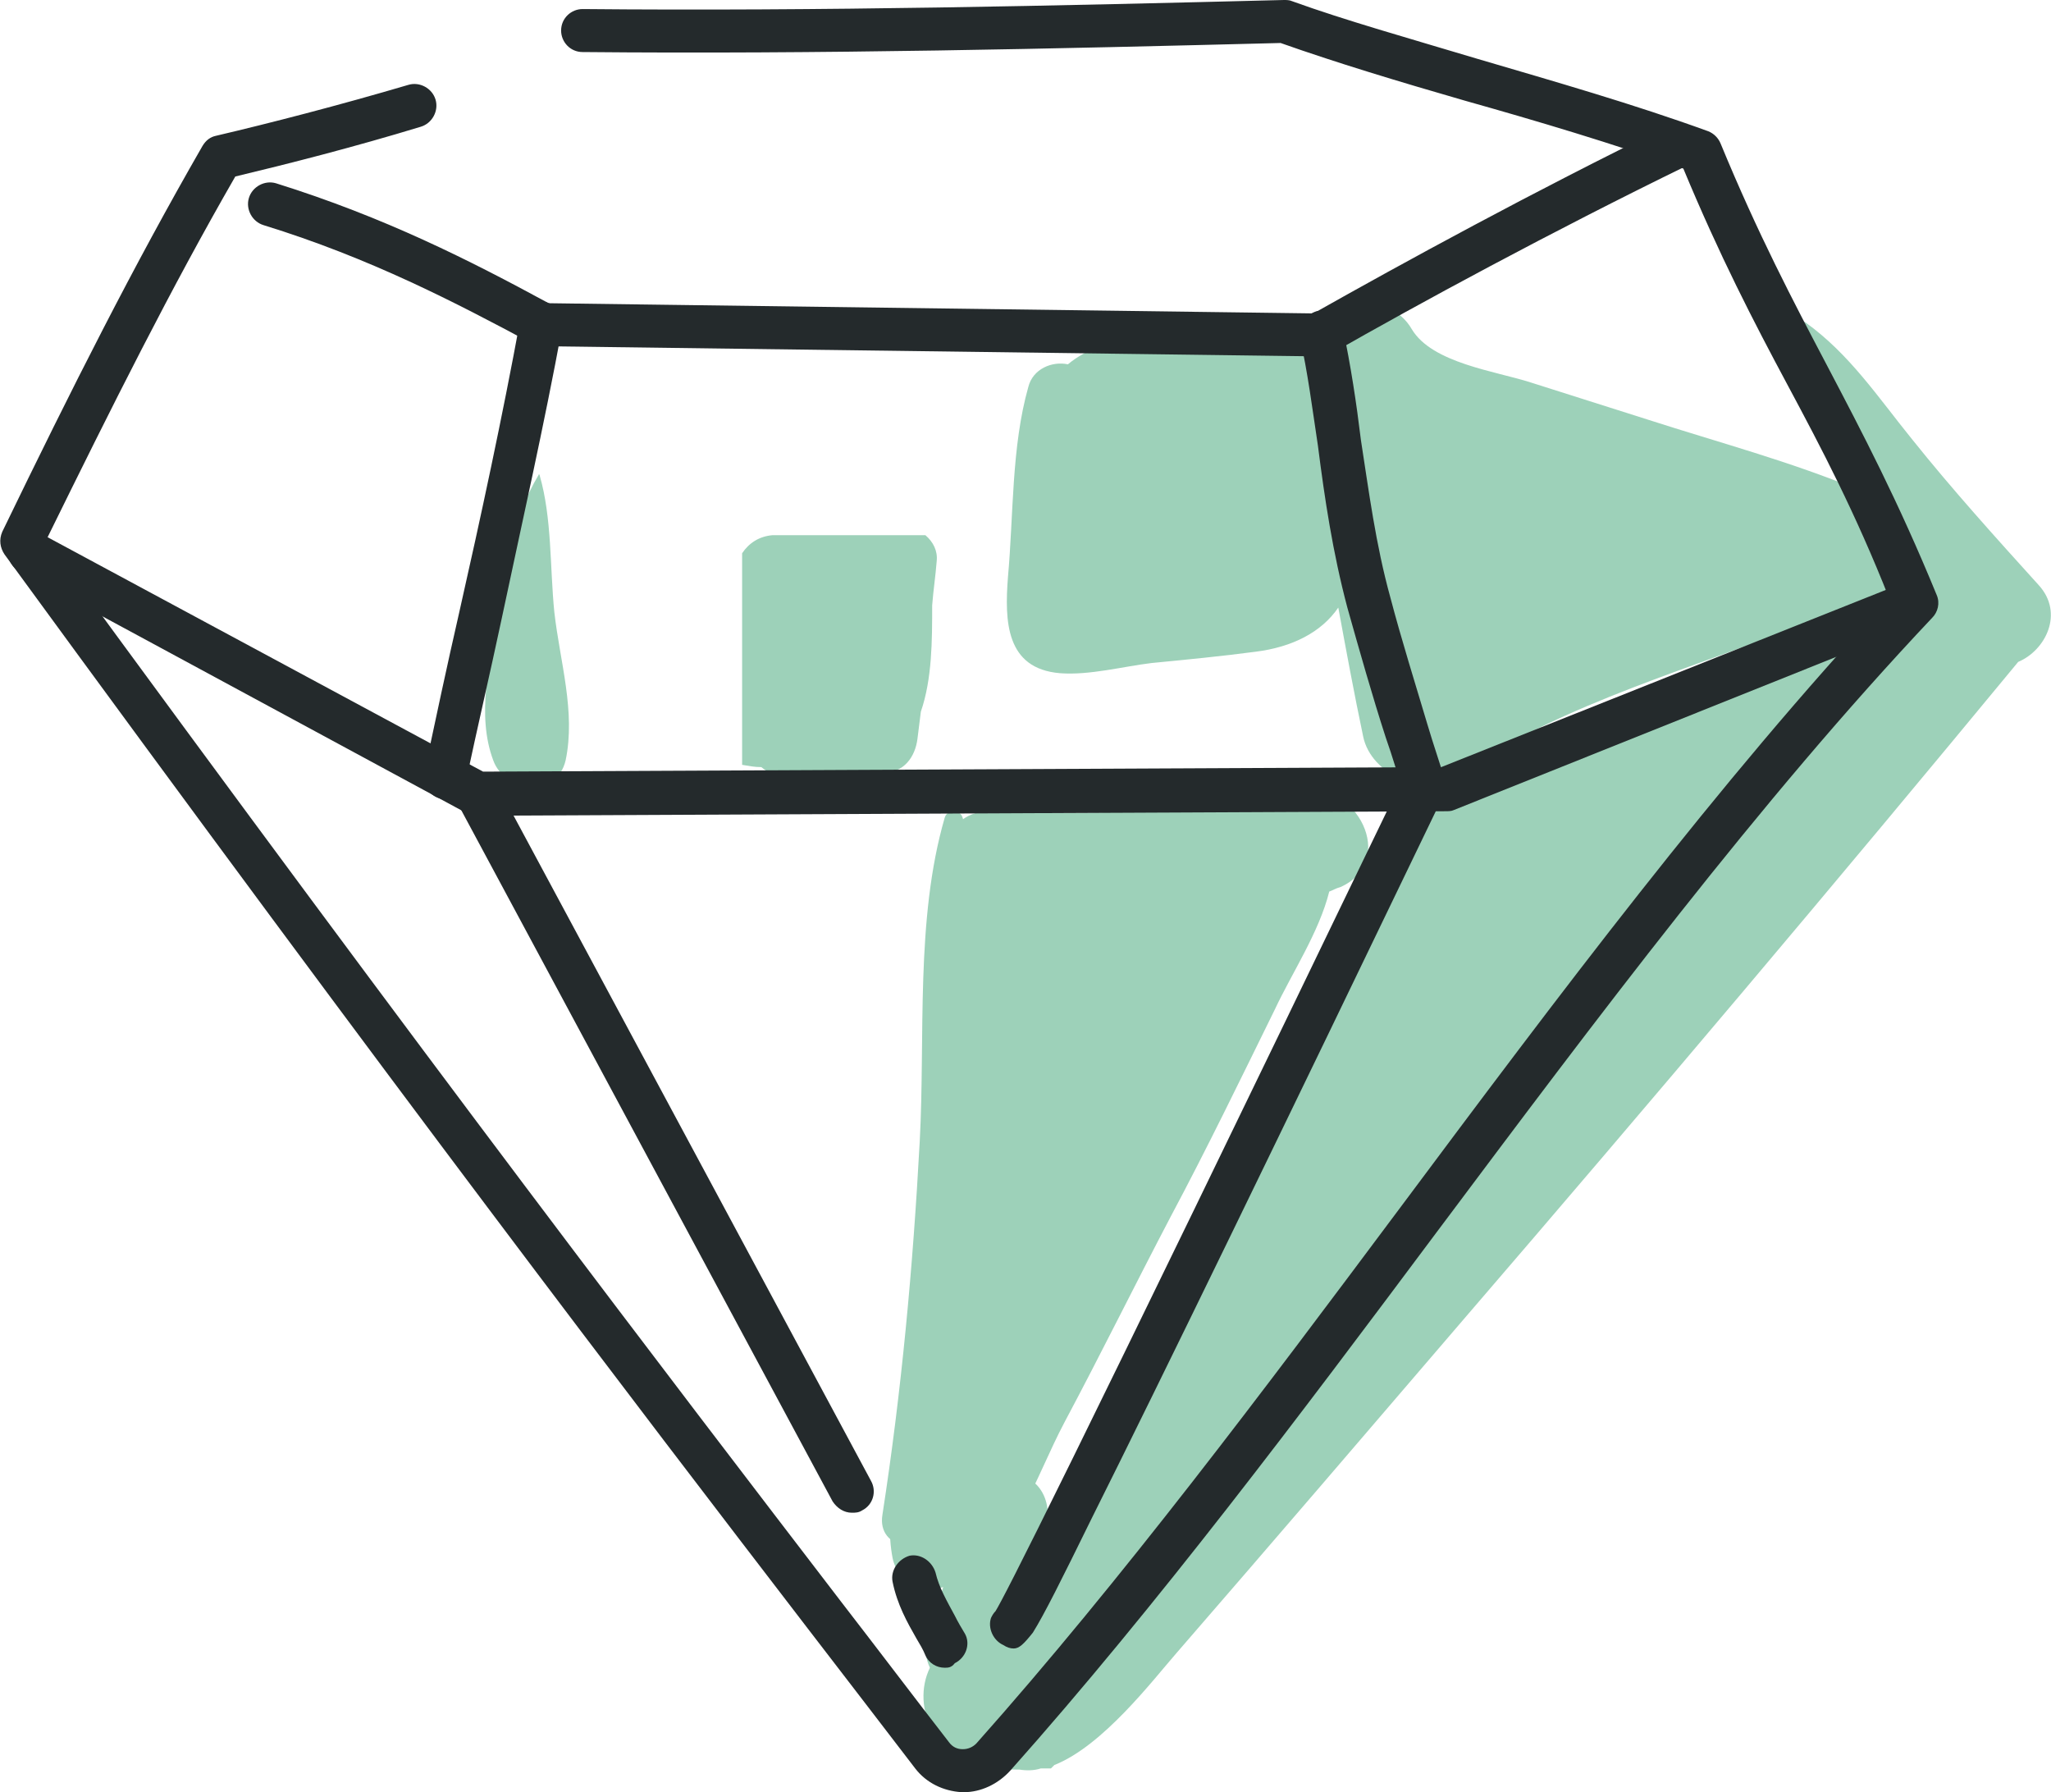
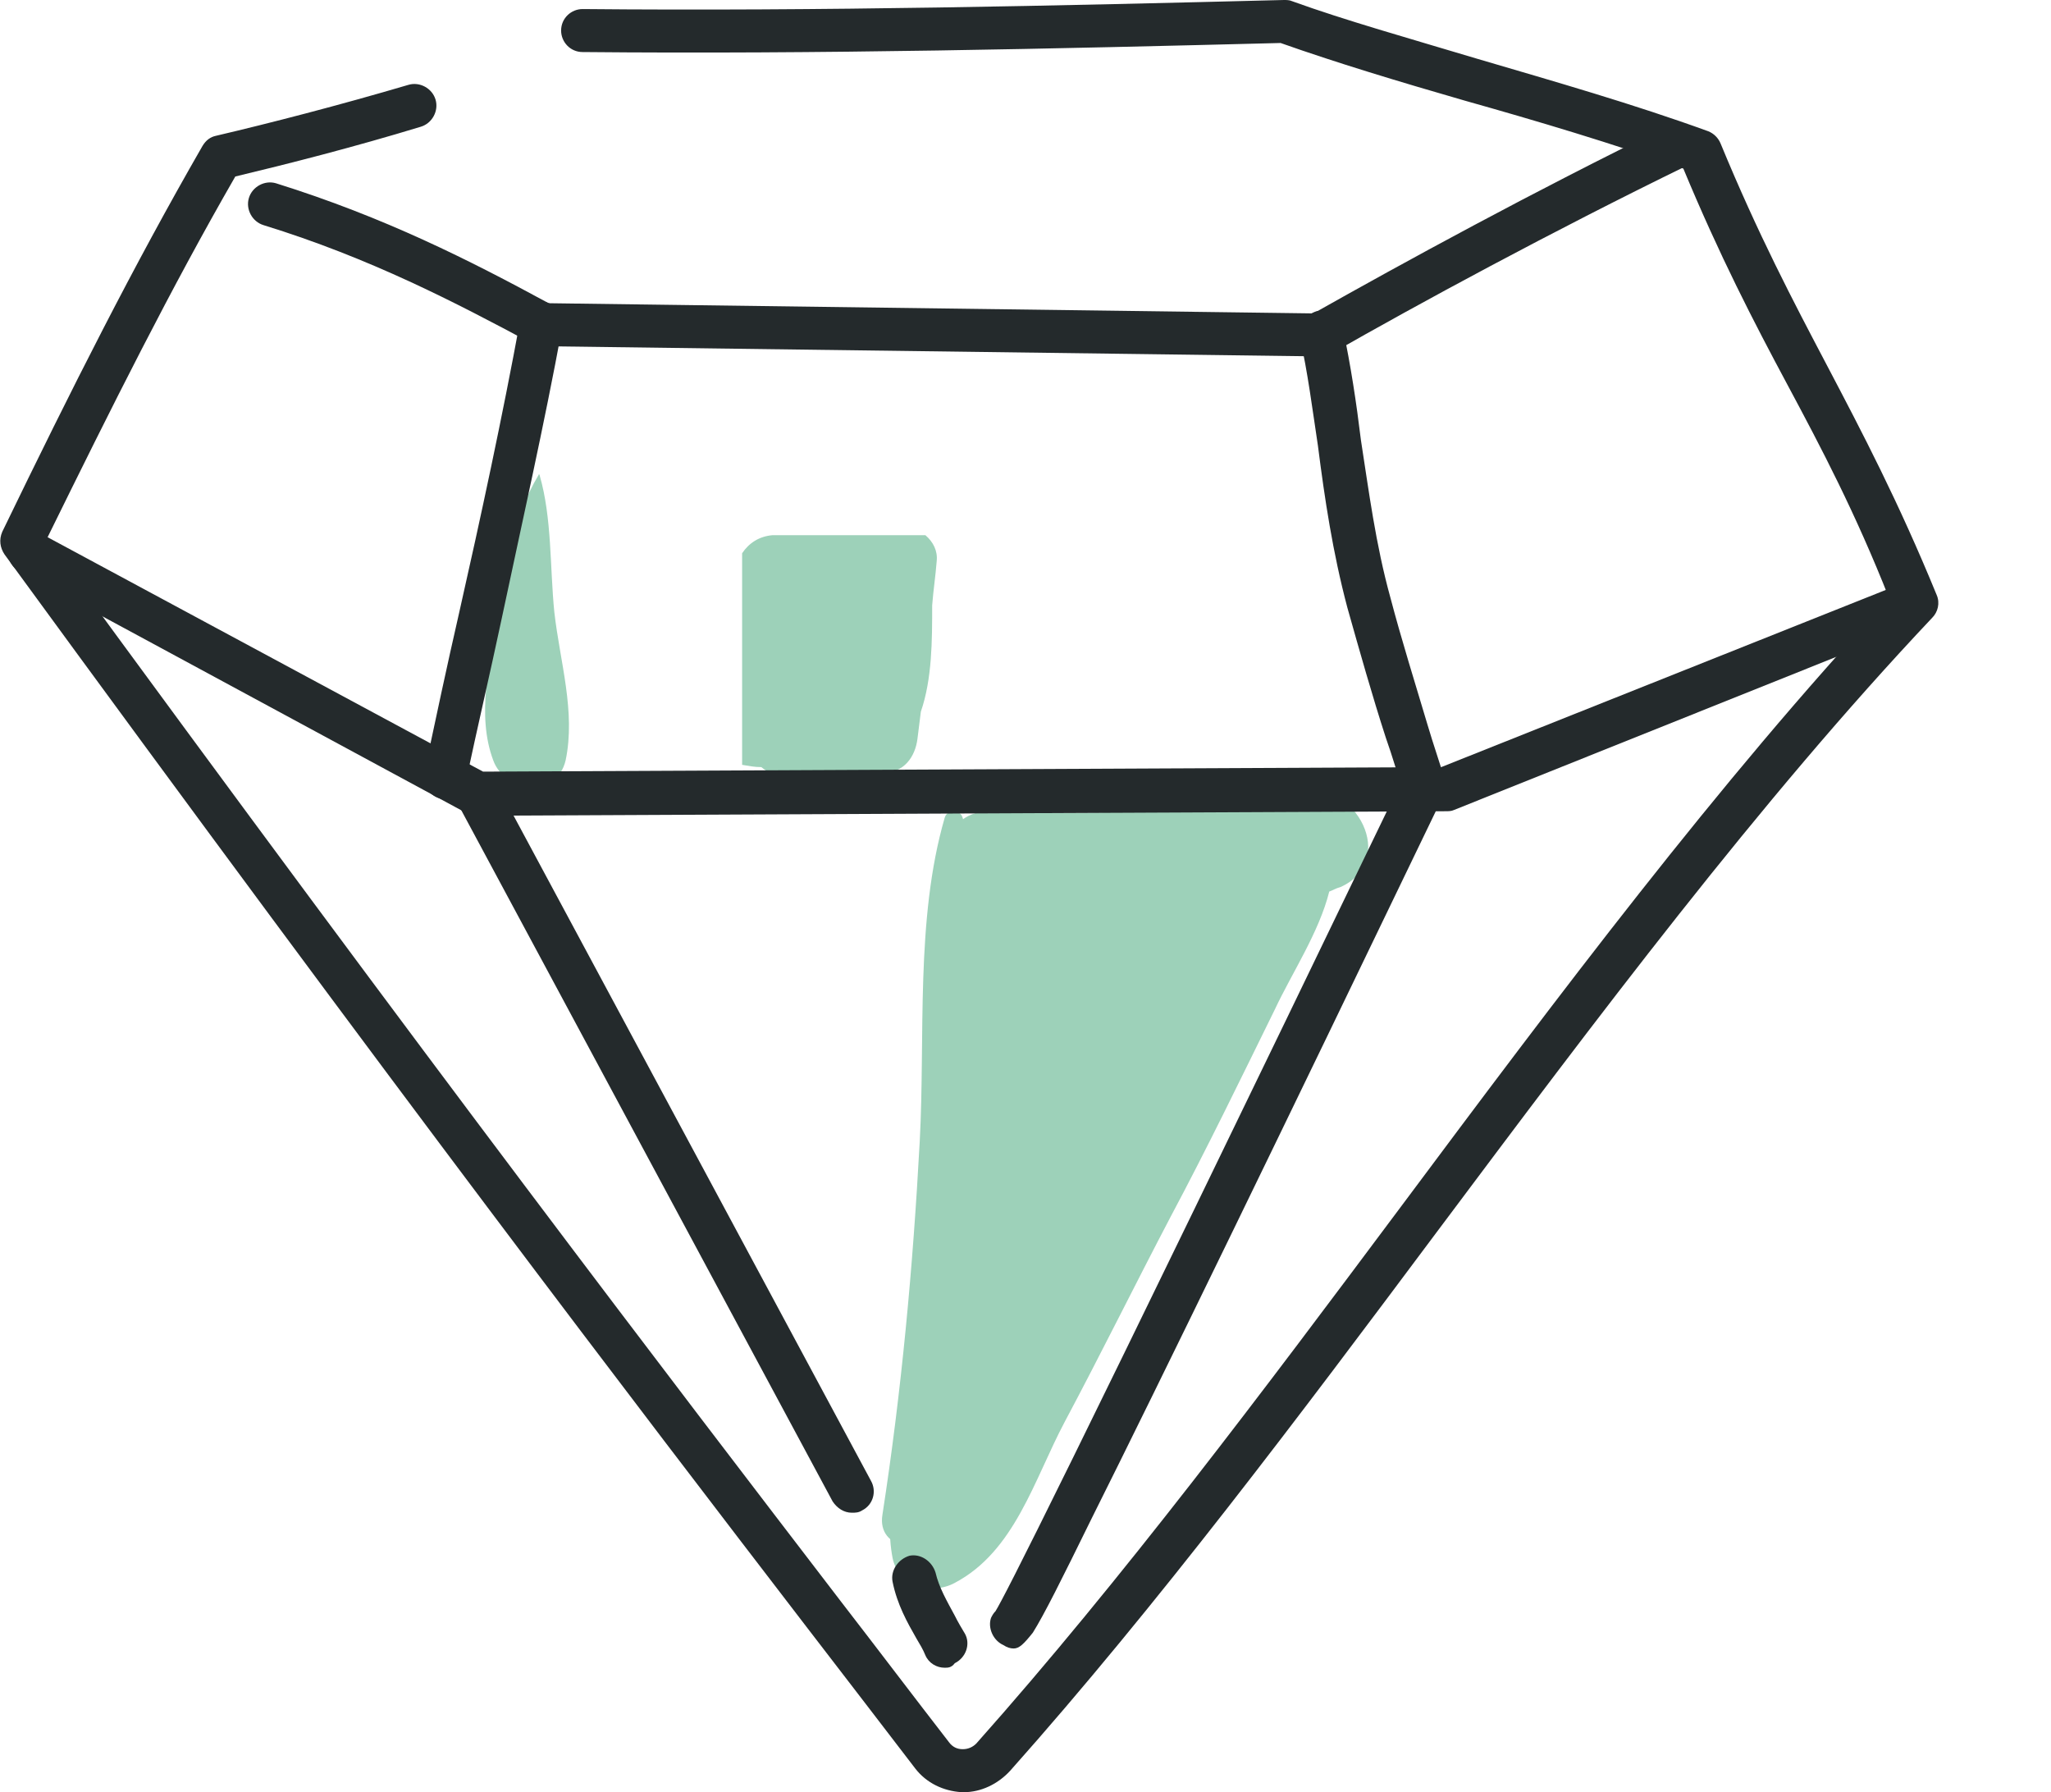
<svg xmlns="http://www.w3.org/2000/svg" xml:space="preserve" style="enable-background:new 0 0 181.3 158.4;" viewBox="0 0 181.3 158.4" y="0px" x="0px" id="Layer_1" version="1.1">
  <style type="text/css">
	.st0{fill:#9DD1B9;}
	.st1{fill:#242A2C;}
</style>
  <g id="_x34_7">
    <g>
      <g>
        <g>
-           <path d="M180.2,51.7c-3.8-4.2-7.6-8.4-11.2-12.9c-3-3.7-5.5-7.5-9.4-10.3c-0.3-0.2-0.7,0.1-0.7,0.4      c0.5,4.9,2.7,9.8,5.4,14.4c-6-2.5-12.4-4.2-18.6-6.2c-3.5-1.1-6.9-2.2-10.4-3.3c-3.1-1-8.7-1.7-10.5-4.7c-2-3.5-7.9-3-9.5,0.3      c-2.1-1.5-5.1-1.4-8.1-0.8c-3.7,0.7-9.6,0.9-12.8,3.6c-1.4-0.3-3.1,0.4-3.5,2c-1.5,5.3-1.3,11.3-1.8,16.8      c-0.3,3.9-0.2,8.1,4.6,8.5c2.6,0.2,5.6-0.6,8.1-0.9c3.1-0.3,6.2-0.6,9.2-1c3.2-0.4,5.8-1.7,7.3-3.9c0.7,3.8,1.4,7.6,2.2,11.4      c0.7,3.4,5.5,5.5,8.4,3.4c9.1-6.4,21.5-9.6,31.9-13.9c0.2-0.1,0.4-0.2,0.6-0.2c0.2,0,0.4,0.1,0.6,0.1c0.2,0,0.3,0,0.5,0.1      c-12.8,4.7-25.3,10.2-37.4,16.6c-1.7,0.9-2.3,2.6-2,4.3c-1.9,2.2-3.2,4.8-3.6,7.7c-9.7,17.3-18.5,35.2-27.4,53      c0.1-0.5,0.3-1,0.4-1.5c0.3-1.2,0-2.6-0.9-3.5c-0.1-0.1-0.2-0.2-0.4-0.3c-0.7-0.7-1.7-1-2.7-0.7c-2.8,0.9-3,2.9-3.7,5.4      c-0.7,2.4-1.5,4.8-2.2,7.3c-0.8,1.4-1.1,3-0.4,4.5c-1.7,3.5,0.5,8.4,5.4,8.9c0.8,0.1,1.7,0.1,2.5,0.1c0.6,0.1,1.3,0.1,1.9-0.1      c0.3,0,0.6,0,0.9,0c0.1-0.1,0.2-0.2,0.3-0.3c4.3-1.7,8.7-7.5,10.8-9.9c8.5-9.8,16.9-19.6,25.3-29.4      C146,97.3,162.3,78,178.4,58.5C180.8,57.5,182.5,54.2,180.2,51.7z" class="st0" />
-         </g>
+           </g>
        <g>
          <path d="M114.9,69.9c-3.9,0.8-7.7,1.3-11.6,1.6c-1-0.3-2.2-0.2-3.2,0.2c-4,0.2-8.1,0.2-12.2,0      c-4.8-0.3-5.7,5.5-2.9,8.2c-0.6,6.2-0.6,12.6-1.1,18.8c-0.7,9.2-1.5,18.5-2.7,27.7c-1.7,3.6-3.1,7.1-2.3,11.3      c0.5,2.5,3.5,3.3,5.5,2.2c5.3-2.8,7-9.1,9.7-14.2c3.2-6,6.2-12.1,9.4-18.2c3.2-6,6.2-12.2,9.2-18.3c1.5-3.2,3.9-6.8,4.8-10.4      c0.3-0.1,0.6-0.3,1-0.4C123.6,76.1,119.9,68.9,114.9,69.9z" class="st0" />
        </g>
        <g>
          <path d="M81.8,47.3H68.3c-1.2,0.1-2.1,0.7-2.7,1.6v18.7c0.6,0.1,1.1,0.2,1.7,0.2c1.3,1.1,3.3,1.5,5,0.6      c0.1-0.1,0.3-0.1,0.4-0.2c1.8,0.1,3.6,0.1,5.4,0.1c1.8,0,2.8-1.4,3-3c0.1-0.8,0.2-1.6,0.3-2.4c1-2.9,1-6.3,1-9.4      c0.1-1.3,0.3-2.6,0.4-3.9C82.9,48.7,82.5,47.9,81.8,47.3z" class="st0" />
        </g>
        <g>
          <path d="M49,54.1c-0.4-4-0.2-8.3-1.3-12.1c0-0.1-0.1-0.1-0.1,0c-2.2,3.6-2.9,8.3-3.6,12.4      c-0.7,4.1-1.9,8.8-0.4,12.8c1,2.8,5.6,3.4,6.4,0C50.9,62.9,49.5,58.5,49,54.1z" class="st0" />
        </g>
        <g>
          <path d="M85.1,72.3c-0.2-0.8-1.4-0.8-1.6,0c-2.6,9-1.7,19.3-2.2,28.6c-0.6,11.1-1.6,22-3.3,33      c-0.5,3.1,3.9,3.7,4.3,0.6c1.2-10.7,2.4-21.5,3.2-32.2C86.3,92.6,87.9,81.7,85.1,72.3z" class="st0" />
        </g>
      </g>
      <g>
        <g>
          <path d="M85.2,158.4c-0.1,0-0.1,0-0.2,0c-1.6-0.1-3.1-0.8-4.1-2.1c-3-3.9-6.2-8.1-9.6-12.5      C56.1,124,35.3,96.8,0.4,49c-0.4-0.6-0.5-1.3-0.2-2c6.2-12.8,11.6-23.5,17.7-34.1c0.3-0.5,0.7-0.8,1.2-0.9      c4.7-1.1,10.9-2.7,17-4.5c1-0.3,2.1,0.3,2.4,1.3c0.3,1-0.3,2.1-1.3,2.4c-5.9,1.8-11.8,3.3-16.4,4.4C15.1,25.5,10,35.7,4.1,47.7      c34.5,47.2,55.1,74.1,70.2,93.8c3.4,4.4,6.5,8.5,9.6,12.5c0.3,0.4,0.7,0.6,1.2,0.6c0.5,0,0.9-0.2,1.2-0.5      c12.9-14.5,25.4-31.2,37.5-47.4c13.8-18.5,28.1-37.6,43.2-53.8C164,45.3,161,39.6,158,34c-3-5.6-6-11.4-9.2-19.1      c-6.2-2.2-12.9-4.2-19.3-6c-5.9-1.7-11.5-3.4-16.3-5.1c-19.7,0.5-40.7,1-61.7,0.8c-1.1,0-1.9-0.9-1.9-1.9c0-1.1,0.9-1.9,1.9-1.9      C72.6,1,93.7,0.5,113.5,0c0.2,0,0.5,0,0.7,0.1c4.7,1.7,10.4,3.3,16.4,5.1c6.8,2,13.8,4,20.4,6.4c0.5,0.2,0.9,0.6,1.1,1.1      c3.3,8,6.4,13.9,9.4,19.6c3.1,5.9,6.3,12,9.7,20.3c0.3,0.7,0.1,1.5-0.4,2c-15.3,16.2-29.8,35.6-43.8,54.3      c-12.1,16.2-24.7,33-37.7,47.6C88.2,157.7,86.7,158.4,85.2,158.4z" class="st1" />
        </g>
        <g>
          <path d="M116.6,31.5c0,0-68.6-0.9-68.6-0.9c-0.3,0-0.6-0.1-0.9-0.2c-6.9-3.7-14.4-7.6-23.8-10.5      c-1-0.3-1.6-1.4-1.3-2.4c0.3-1,1.4-1.6,2.4-1.3c9.6,3,17.1,6.8,24.1,10.6l67.6,0.9c7.8-4.4,19.5-10.8,31.4-16.6      c1-0.5,2.1-0.1,2.6,0.9c0.5,1,0.1,2.1-0.9,2.6c-12.1,5.9-23.9,12.3-31.6,16.7C117.3,31.4,117,31.5,116.6,31.5z" class="st1" />
        </g>
        <g>
          <path d="M42.2,72.1c-0.3,0-0.6-0.1-0.9-0.2L1.7,50.5c-0.9-0.5-1.3-1.7-0.8-2.6c0.5-0.9,1.7-1.3,2.6-0.8l39.2,21.1      l84.7-0.4l39.9-15.9c1-0.4,2.1,0.1,2.5,1.1c0.4,1-0.1,2.1-1.1,2.5l-40.2,16.1c-0.2,0.1-0.5,0.1-0.7,0.1      C127.7,71.7,42.2,72.1,42.2,72.1z" class="st1" />
        </g>
        <g>
          <path d="M75.3,133.7c-0.7,0-1.3-0.4-1.7-1L40.5,71.1c-0.5-0.9-0.2-2.1,0.8-2.6c0.9-0.5,2.1-0.2,2.6,0.8L77,130.9      c0.5,0.9,0.2,2.1-0.8,2.6C75.9,133.7,75.6,133.7,75.3,133.7z" class="st1" />
        </g>
        <g>
          <path d="M83.5,147.4c-0.7,0-1.4-0.4-1.7-1.1c-0.2-0.5-0.5-1-0.8-1.5c-0.8-1.4-1.7-3-2.1-5c-0.2-1,0.5-2,1.5-2.3      c1-0.2,2,0.5,2.3,1.5c0.3,1.3,1,2.5,1.7,3.8c0.3,0.6,0.6,1.1,0.9,1.6c0.5,0.9,0.1,2.1-0.9,2.6C84.1,147.4,83.8,147.4,83.5,147.4      z" class="st1" />
        </g>
        <g>
          <path d="M89.6,145.7c-0.3,0-0.6-0.1-0.9-0.3c-0.9-0.4-1.4-1.5-1.1-2.4c0.1-0.2,0.2-0.4,0.4-0.6      c0.8-1.3,5.6-10.6,35.9-73.4c0.5-1,1.6-1.4,2.6-0.9c1,0.5,1.4,1.6,0.9,2.6c-14.4,29.9-24.8,51.3-30.9,63.5      c-2.7,5.5-4.2,8.5-5.2,10.1C90.5,145.3,90.1,145.7,89.6,145.7z" class="st1" />
        </g>
        <g>
          <path d="M39.4,70.6c-0.1,0-0.3,0-0.4,0c-1-0.2-1.7-1.2-1.5-2.3c1-4.7,2-9.4,3.1-14.2c1.9-8.4,3.8-17.2,5.4-25.9      c0.2-1,1.2-1.7,2.2-1.5c1,0.2,1.7,1.2,1.5,2.2c-1.6,8.7-3.6,17.5-5.4,26c-1,4.7-2.1,9.4-3.1,14.1C41.1,69.9,40.3,70.6,39.4,70.6      z" class="st1" />
        </g>
        <g>
          <path d="M125.9,71.7c-0.8,0-1.6-0.5-1.8-1.4c-0.5-1.7-1-3.4-1.6-5.1c-1.2-3.7-2.3-7.6-3.4-11.5      c-1.3-4.9-2-9.6-2.6-14.3c-0.5-3.3-0.9-6.5-1.6-9.6c-0.2-1,0.5-2,1.5-2.3c1-0.2,2,0.5,2.3,1.5c0.7,3.3,1.2,6.6,1.6,9.9      c0.7,4.5,1.3,9.2,2.6,13.9c1,3.8,2.2,7.6,3.3,11.3c0.5,1.7,1.1,3.4,1.6,5.1c0.3,1-0.3,2.1-1.3,2.4      C126.2,71.7,126,71.7,125.9,71.7z" class="st1" />
        </g>
      </g>
    </g>
  </g>
  <g id="Layer_1_00000059293461033388882170000002287997209333100956_">
</g>
  <g id="Layer_1_00000052783707868844777920000008361020195693059752_">
</g>
</svg>